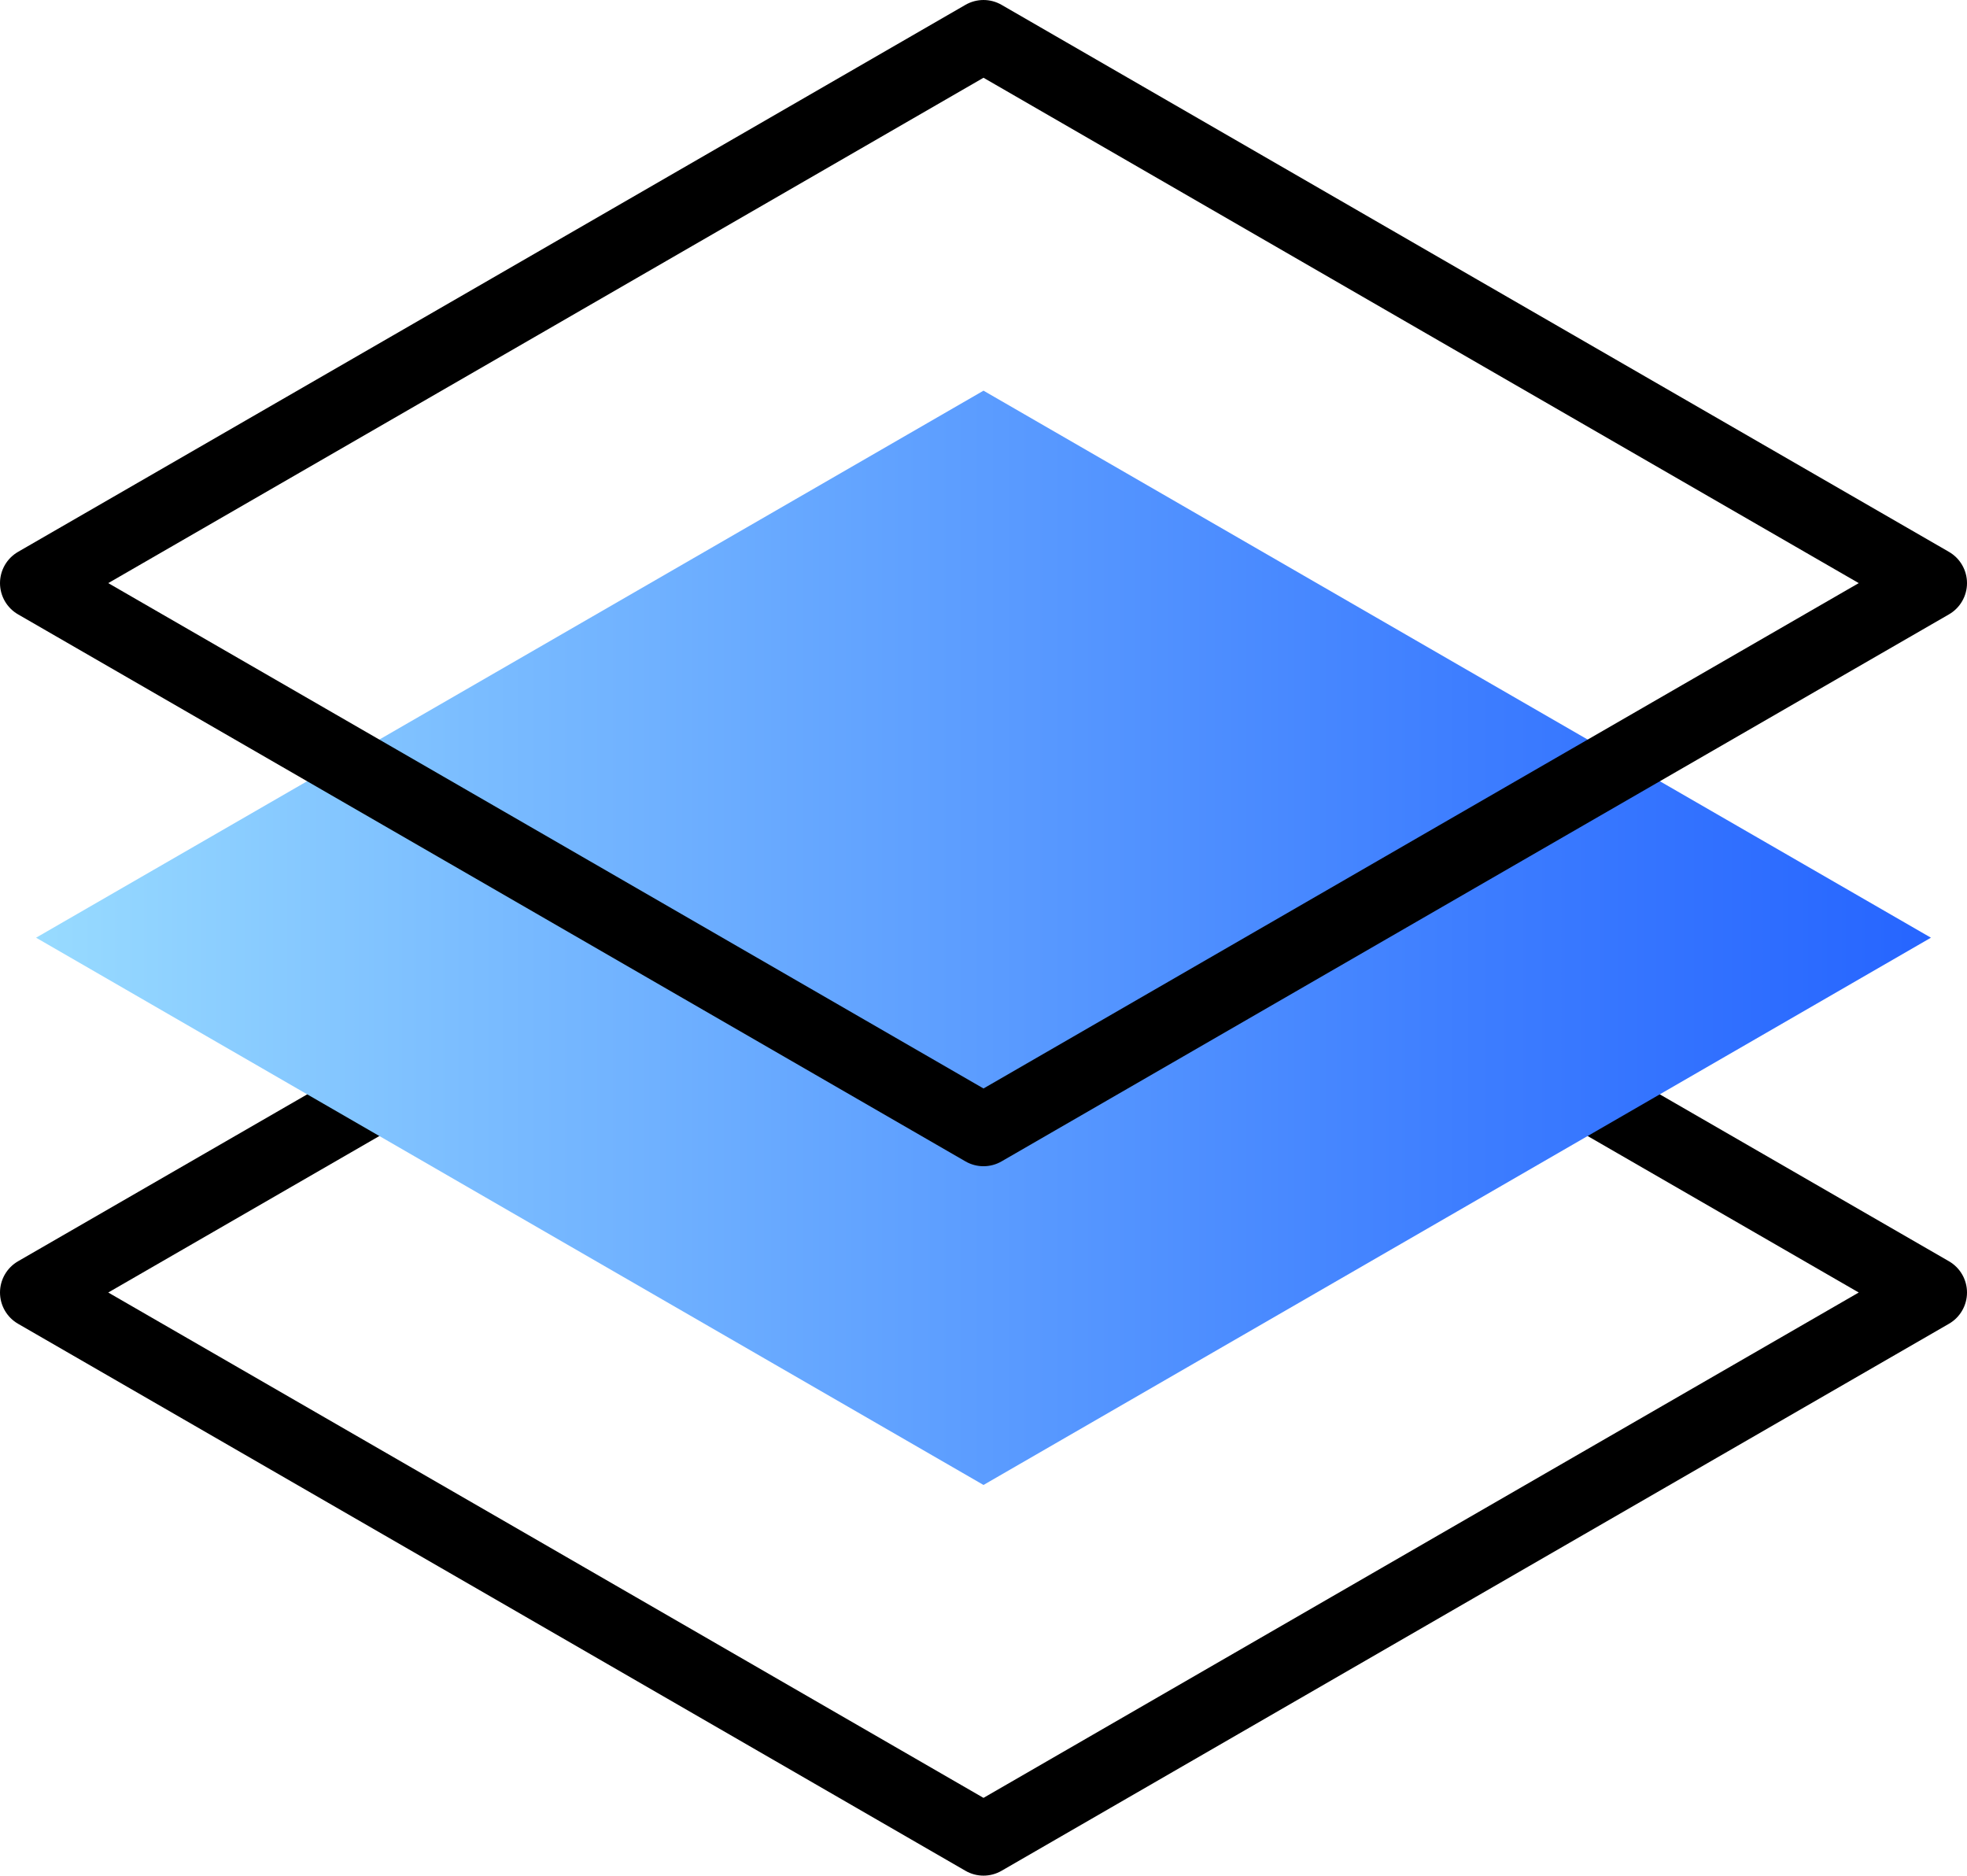
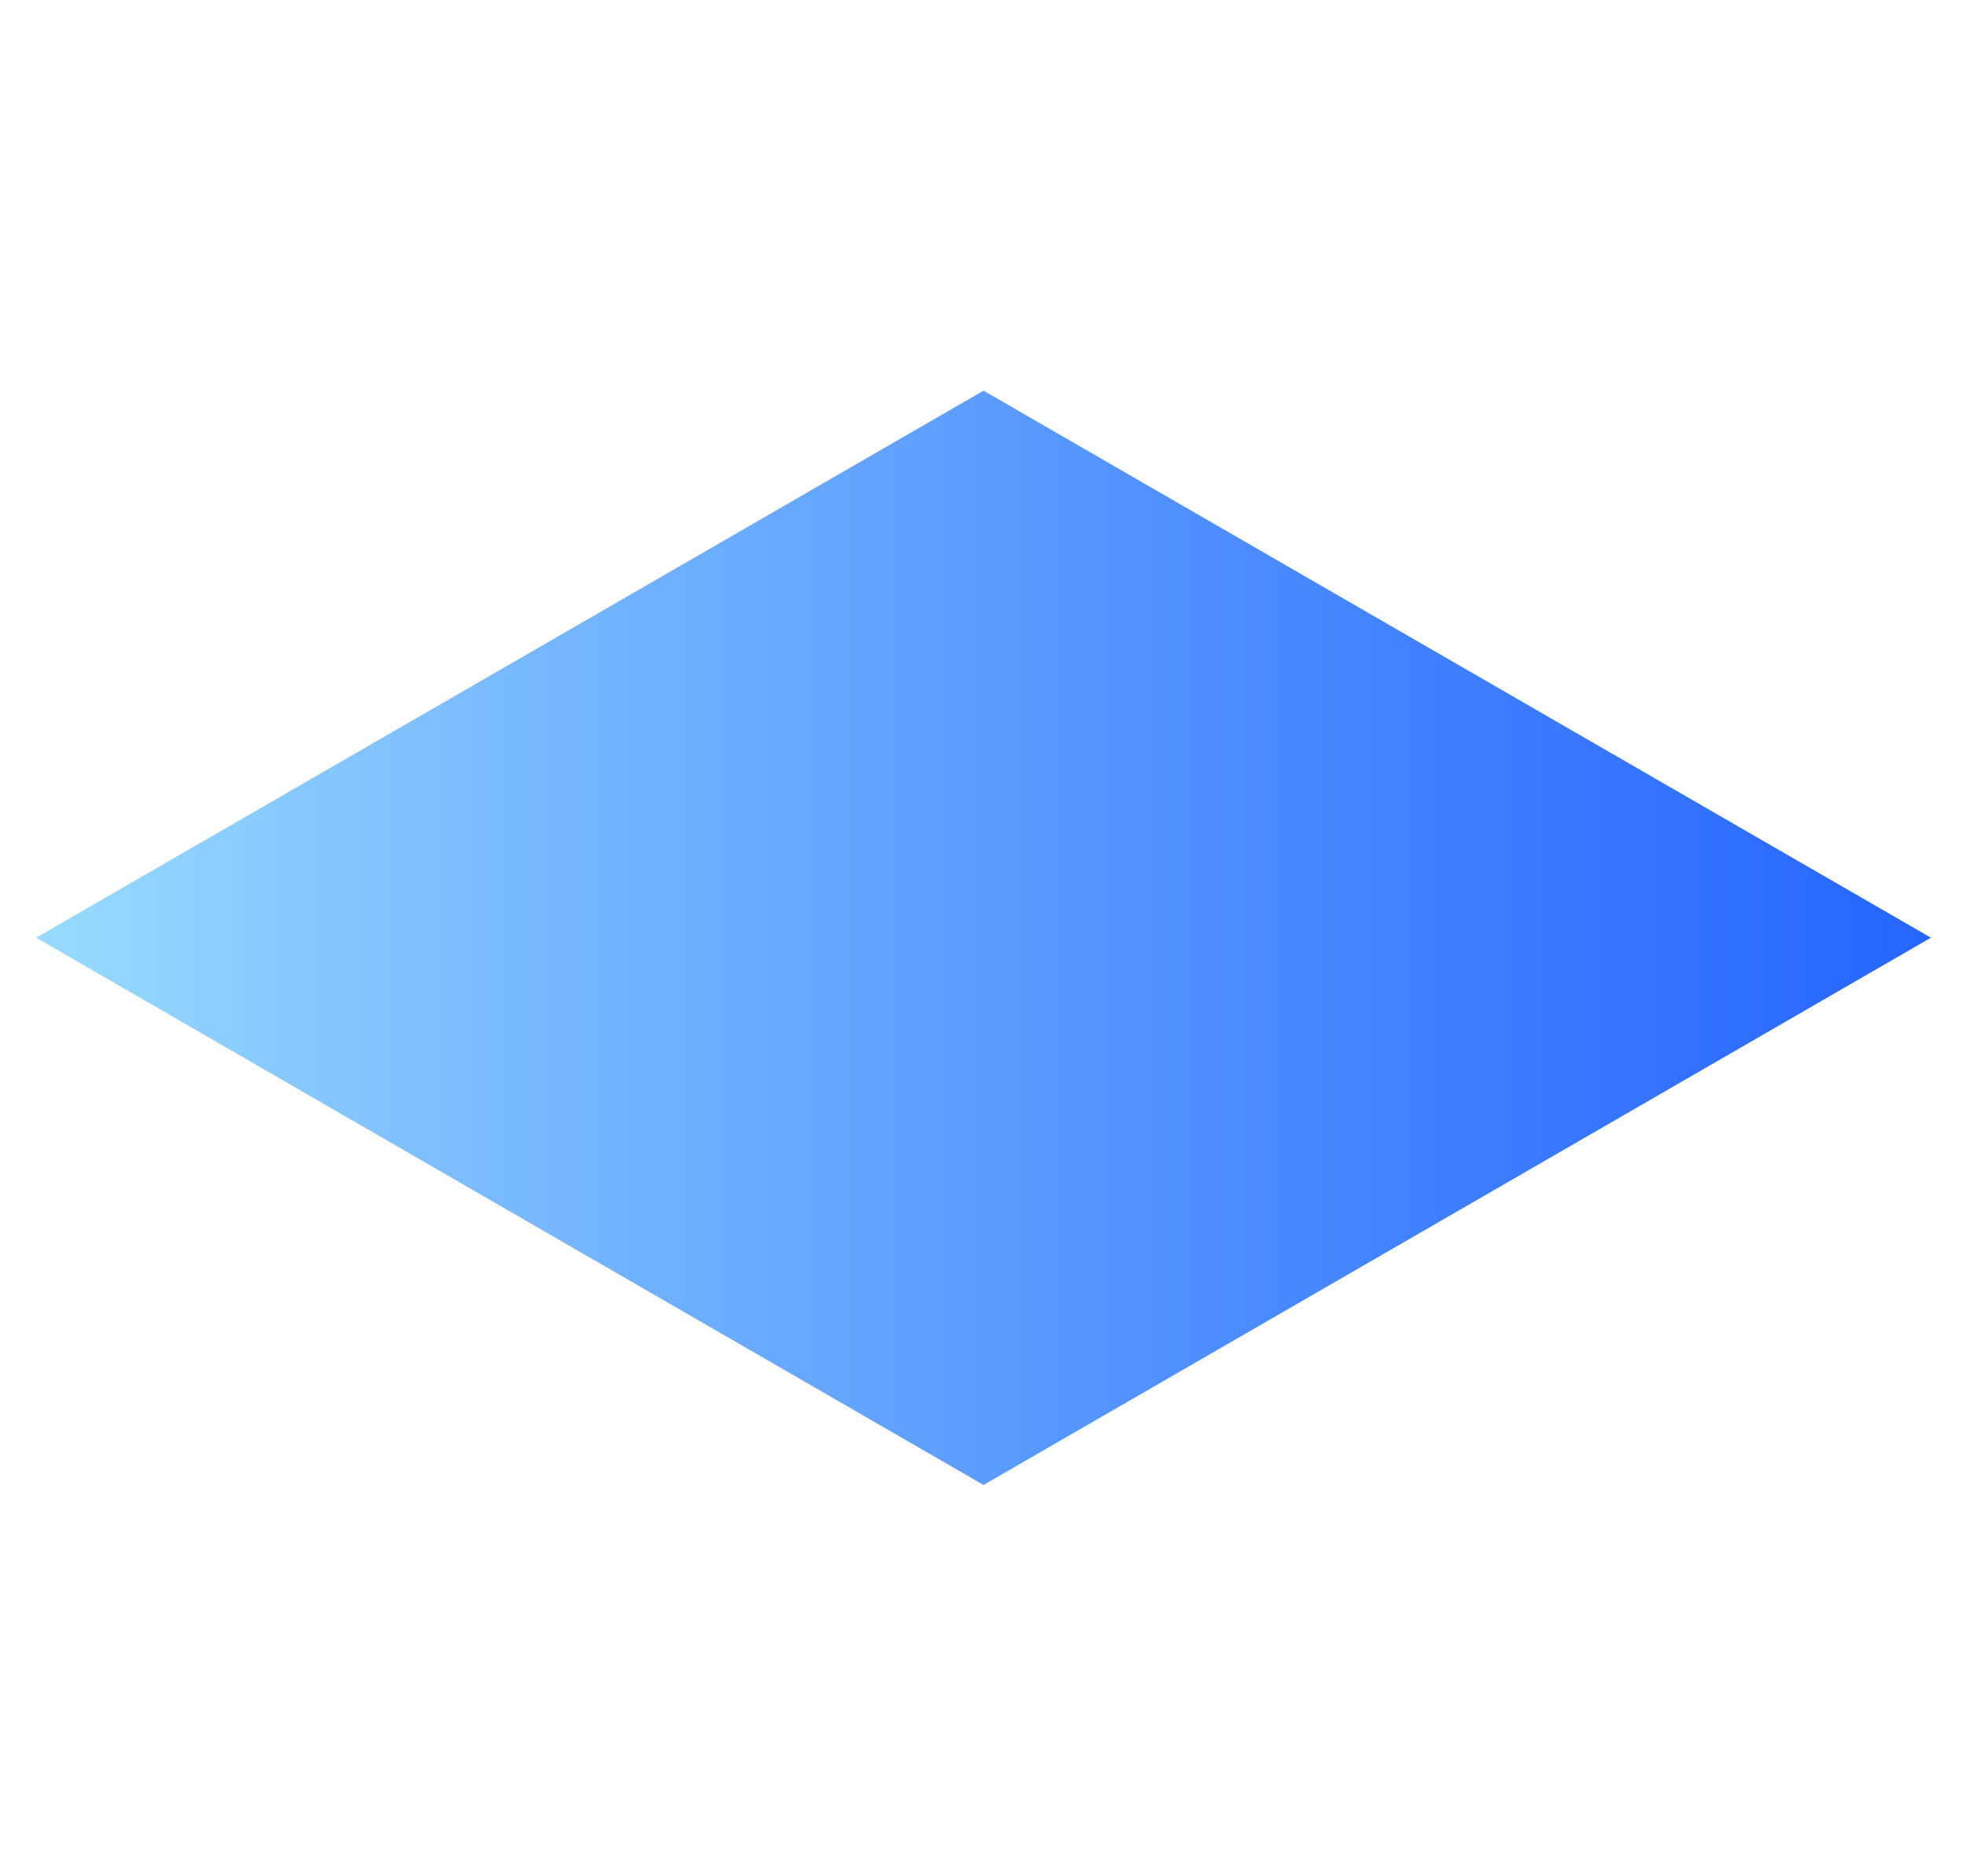
<svg xmlns="http://www.w3.org/2000/svg" viewBox="0 0 81.78 77.97">
  <defs>
    <style>.cls-1{fill:none;stroke:#000;stroke-linejoin:round;stroke-width:3px;}.cls-2{fill:url(#linear-gradient);}</style>
    <linearGradient id="linear-gradient" x1="1.5" y1="38.99" x2="80.28" y2="38.99" gradientUnits="userSpaceOnUse">
      <stop offset="0" stop-color="#98dbff" />
      <stop offset="0.25" stop-color="#78baff" />
      <stop offset="0.76" stop-color="#3d7dff" />
      <stop offset="1" stop-color="#2665ff" />
    </linearGradient>
  </defs>
  <g id="레이어_2" data-name="레이어 2">
    <g id="레이어_1-2" data-name="레이어 1">
-       <polygon class="cls-1" points="60.58 42.36 40.89 30.99 21.2 42.36 1.5 53.73 21.2 65.1 40.89 76.47 60.58 65.1 80.28 53.73 60.58 42.36" />
      <polygon class="cls-2" points="60.58 27.61 40.89 16.24 21.2 27.61 1.5 38.98 21.2 50.36 40.89 61.73 60.58 50.36 80.28 38.98 60.58 27.61" />
-       <polygon class="cls-1" points="60.58 12.87 40.89 1.5 21.2 12.87 1.5 24.24 21.2 35.61 40.89 46.98 60.58 35.61 80.28 24.24 60.58 12.87" />
    </g>
  </g>
</svg>